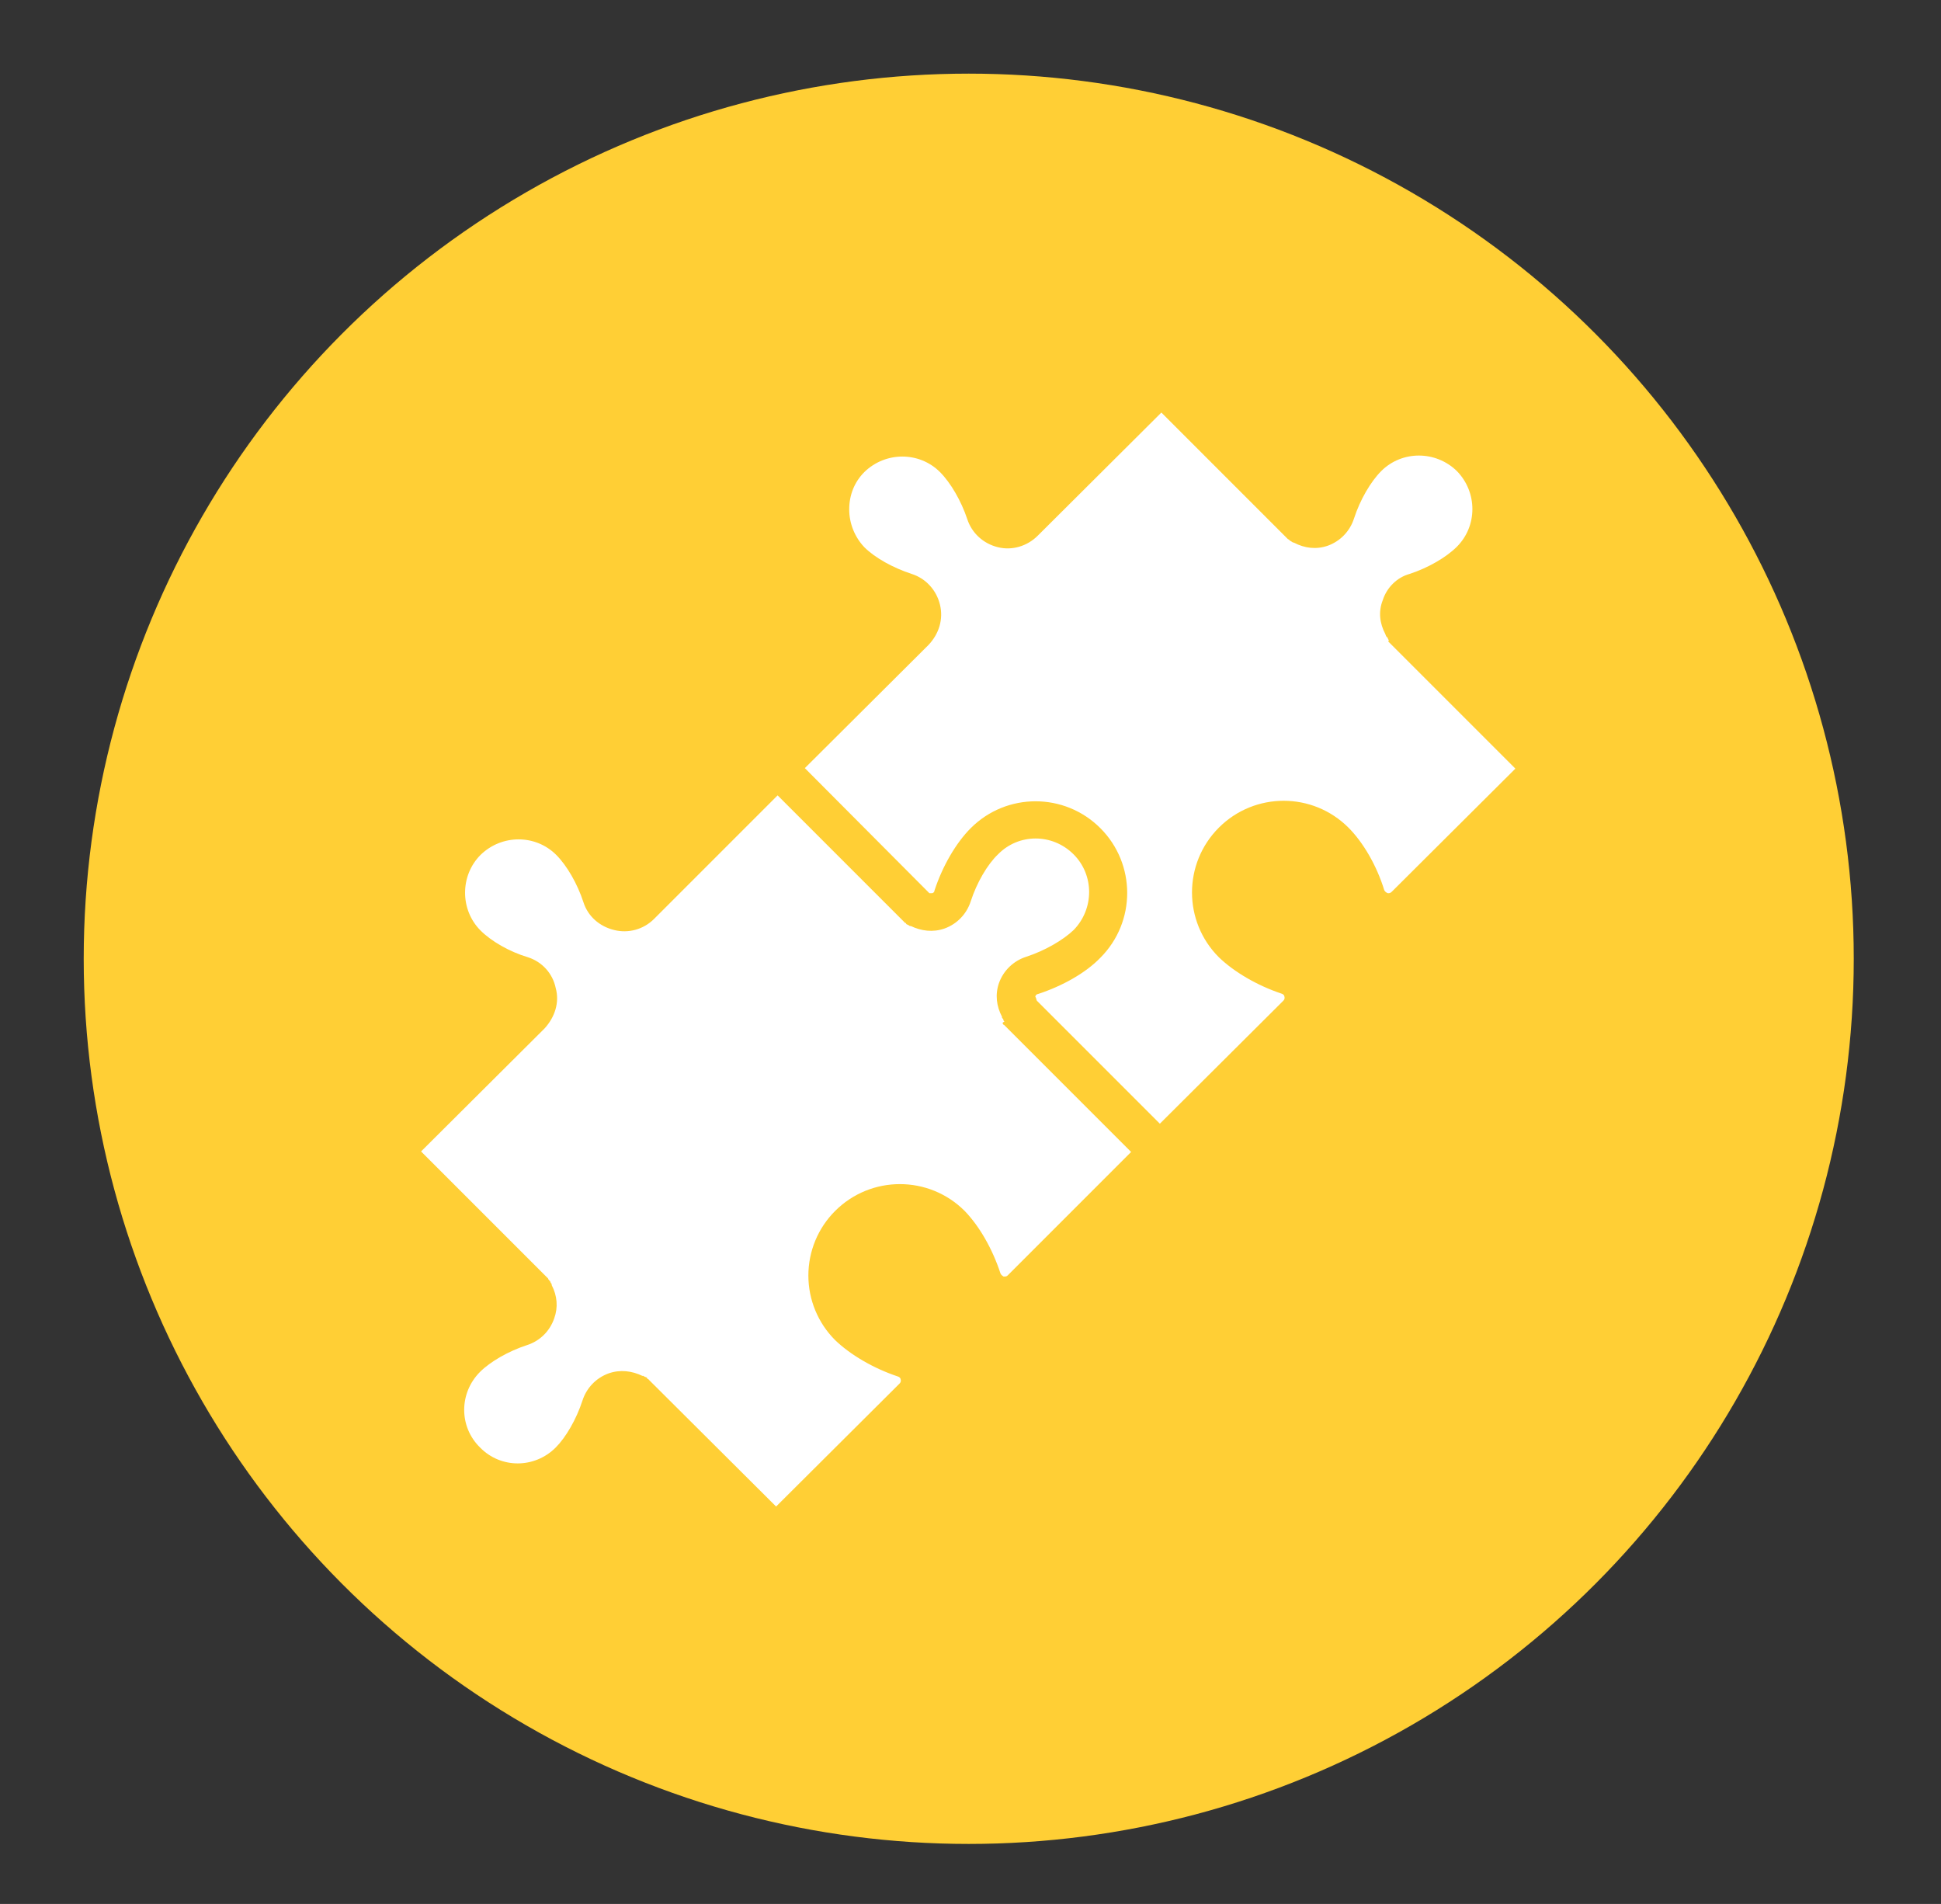
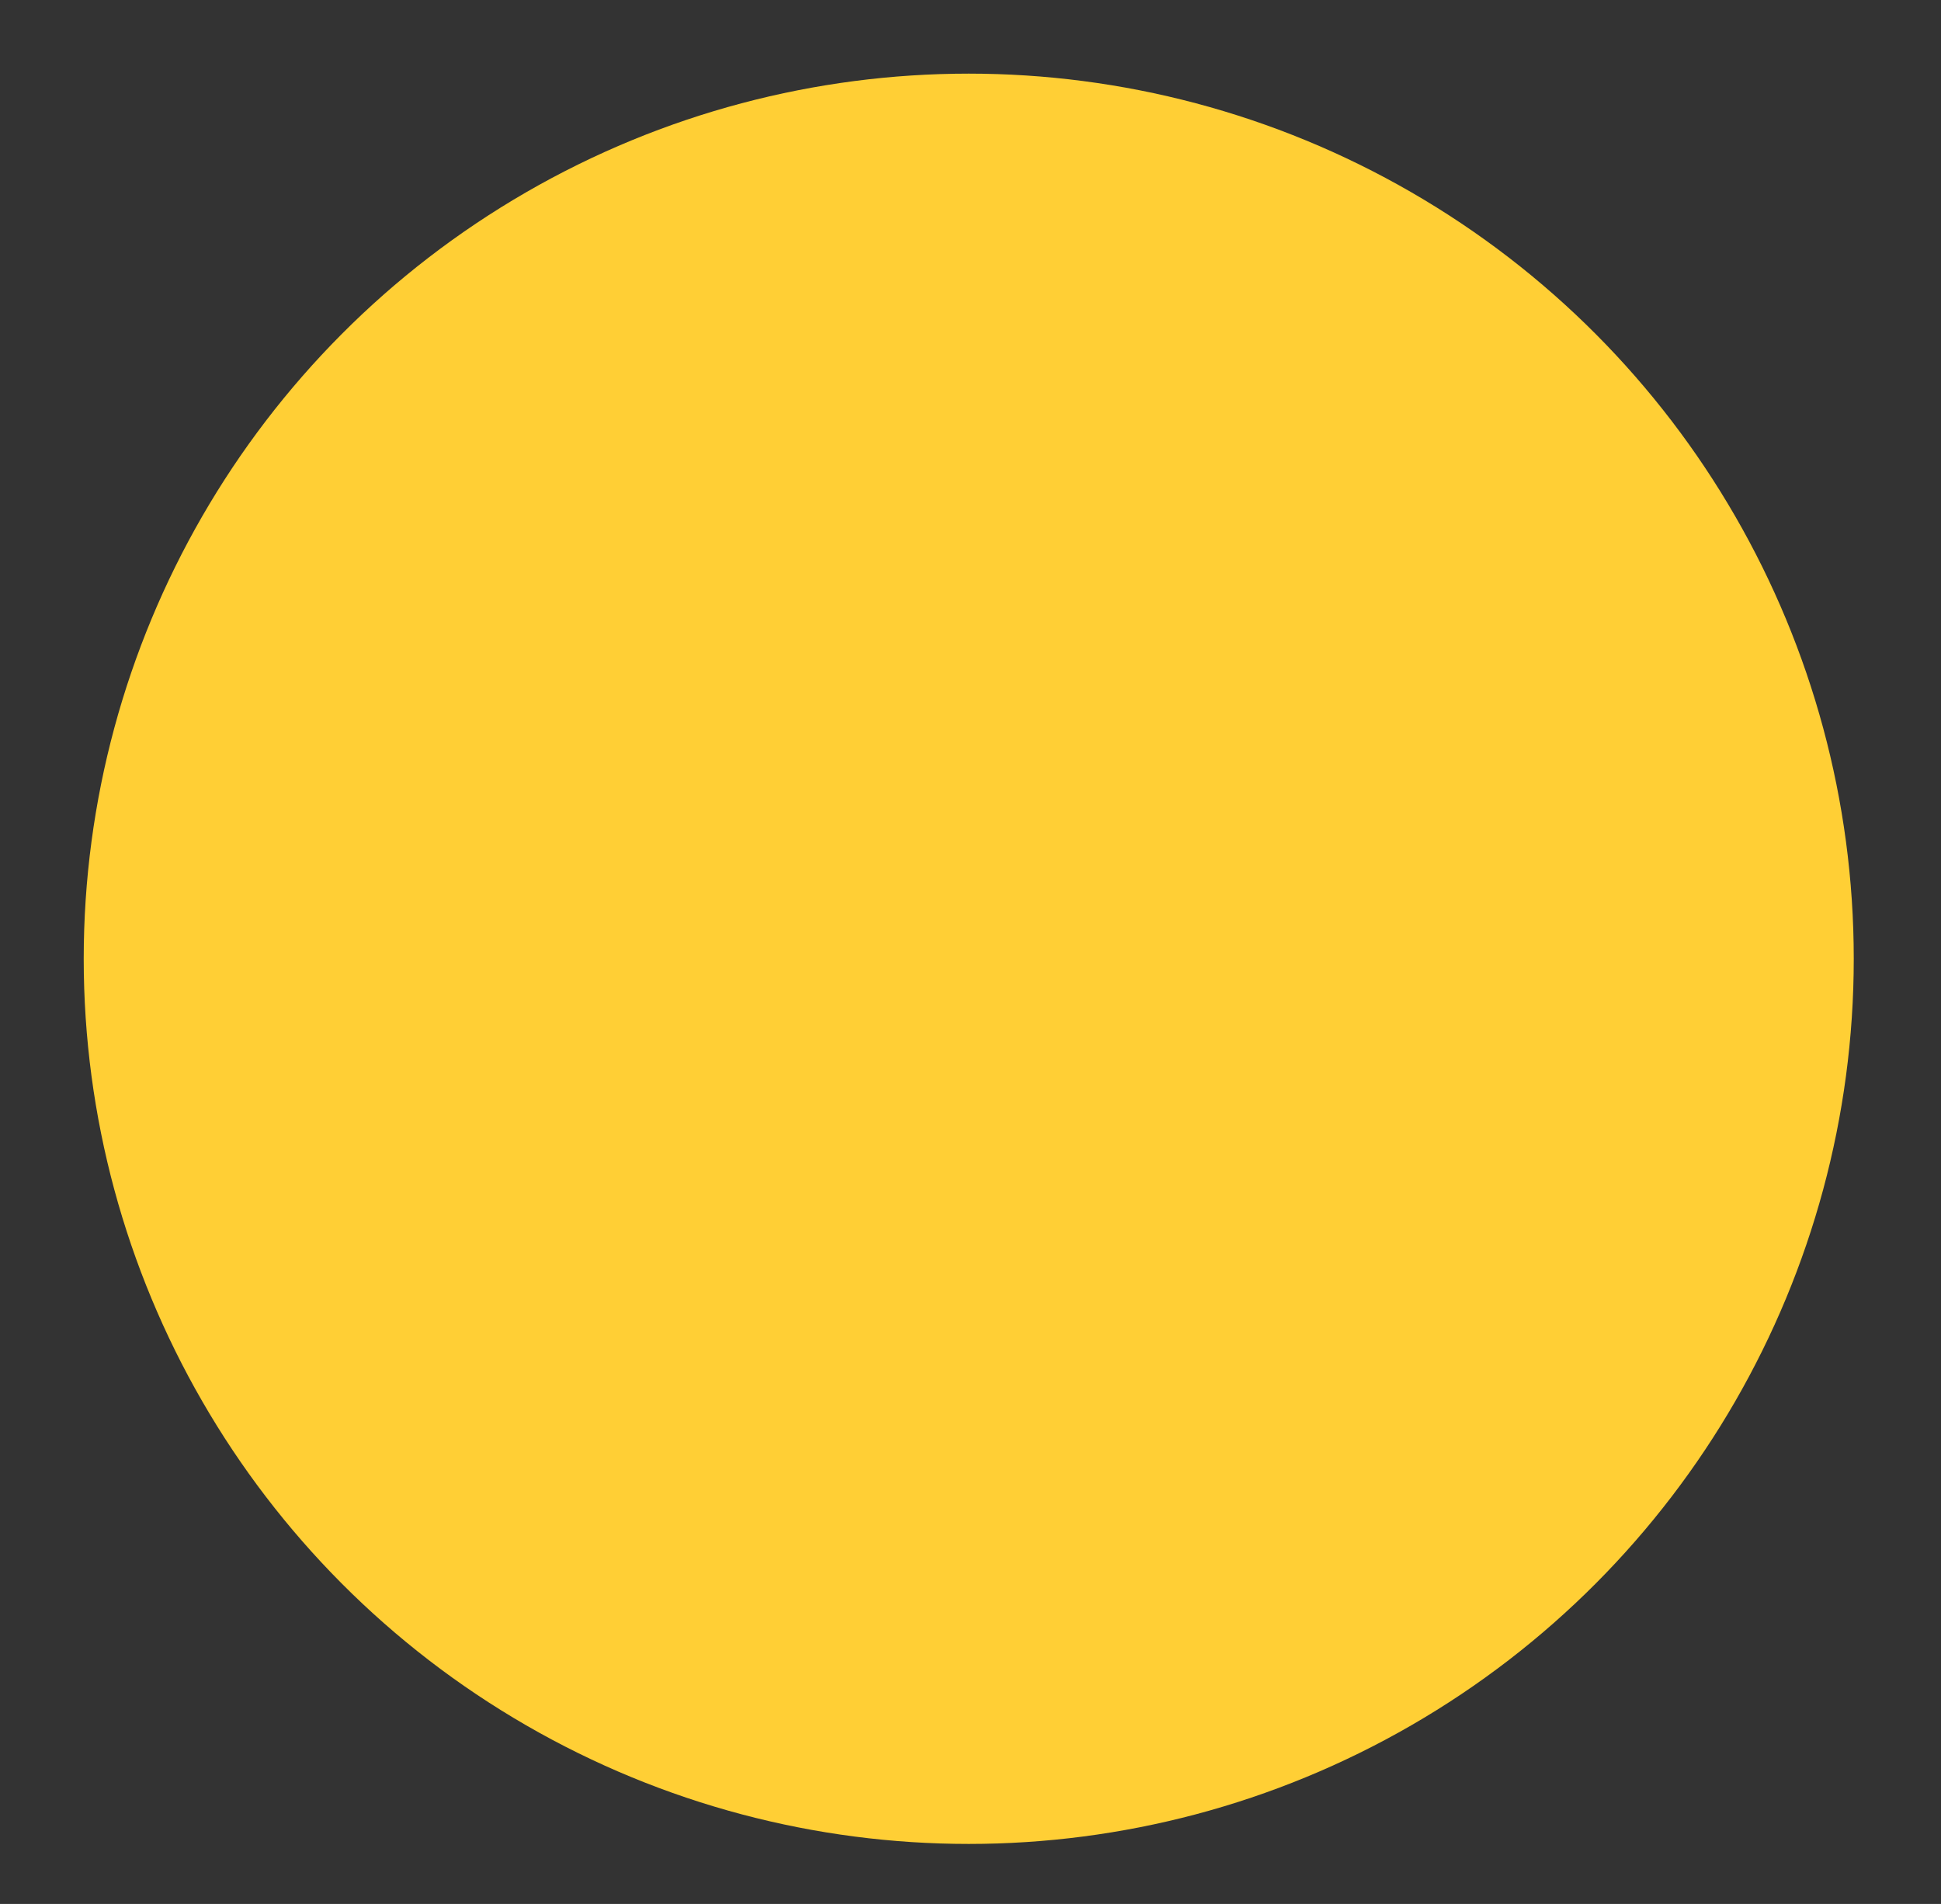
<svg xmlns="http://www.w3.org/2000/svg" viewBox="0 0 384.9 377.5" version="1.1" id="Layer_1">
  <rect x="0" y="0" width="384.9" height="377.5" fill="#333333" stroke="none" />
  <defs>
    <style>
      .st0 {
        fill: #fff;
      }

      .st1 {
        fill: #ffcf35;
      }
    </style>
  </defs>
  <circle r="175.5" cy="190.1" cx="192.1" class="st1" />
-   <path d="M275.4,126.9c-.2-.2-.2-.3-.2-.4,0,0-.2-.2-.2-.2-.2-.2-.2-.4-.3-.6,0,0,0,0,0,0-1.1-2.1-1.4-4.4-.5-6.7.8-2.5,2.8-4.5,5.3-5.2,3.7-1.2,7.3-3.3,9.4-5.4,4.1-4.1,4.1-10.8,0-15-4.2-4.1-10.9-4.1-15,0-2.1,2.1-4.2,5.7-5.4,9.4-.8,2.5-2.7,4.5-5.2,5.4-2.3.8-4.6.5-6.7-.6,0,0,0,0,0,0-.2,0-.5-.2-.6-.3-.2,0-.2-.2-.3-.2,0,0-.2-.2-.3-.2l-25.1-25.1-24.5,24.4c-2.1,2.1-5.1,3-7.9,2.3-2.9-.7-5.2-2.8-6.1-5.6-1.2-3.6-3.3-7.2-5.4-9.3-4.1-4.1-10.8-4.1-15,0-2,2-3,4.6-3,7.4s1.1,5.5,3,7.5c2.1,2.1,5.7,4.1,9.4,5.3,2.8.9,4.9,3.2,5.6,6.1.7,2.9-.2,5.8-2.3,8l-24.5,24.4,24.7,24.8c.2,0,.5,0,.5,0,.2,0,.5-.2.5-.5,1.6-4.9,4.3-9.5,7.2-12.4,7.1-7.1,18.6-7.1,25.7,0,7.1,7.1,7.1,18.6,0,25.7-2.9,3-7.5,5.6-12.4,7.2-.3,0-.5.4-.5.5.2.3.2.6.3.8l24.4,24.4,24.5-24.4c.2-.2.3-.5.2-.8,0-.2-.2-.5-.6-.6-4.8-1.6-9.4-4.3-12.4-7.2-7.1-7.1-7.1-18.6,0-25.7,7.1-7.1,18.6-7.1,25.7,0,2.9,2.9,5.6,7.5,7.1,12.4.2.4.5.5.7.6.3,0,.5,0,.8-.3l24.5-24.4-25.2-25.2ZM199.2,202.5c0,0-.2,0-.2-.2,0-.2-.2-.4-.3-.5v-.2c-1.1-2.1-1.4-4.4-.6-6.7.9-2.5,2.9-4.4,5.4-5.2,3.7-1.2,7.3-3.3,9.4-5.3,4.1-4.2,4.1-10.9,0-15-4.2-4.2-10.9-4.2-15,0-2.1,2-4.2,5.6-5.4,9.3-.8,2.5-2.7,4.5-5.2,5.4-2.3.8-4.6.5-6.7-.5,0,0,0,0-.2,0-.2-.2-.4-.2-.5-.3-.2,0-.2-.2-.3-.3,0,0-.2,0-.3-.2l-25.1-25.1-24.5,24.5c-2.1,2.1-5.1,2.9-7.9,2.2-2.9-.7-5.2-2.7-6.1-5.5-1.2-3.7-3.3-7.3-5.4-9.4-4.1-4.1-10.8-4.1-15,0-4.1,4.1-4.1,10.9,0,15,2.1,2.1,5.7,4.2,9.4,5.3,2.8.9,4.9,3.2,5.5,6.1.8,2.9-.2,5.8-2.2,8l-24.5,24.4,25.2,25.2c0,0,0,.2.2.3,0,.2.2.2.2.2,0,.2.2.5.3.6q0,0,0,.2c1.1,2.1,1.3,4.4.5,6.6-.9,2.6-2.9,4.5-5.4,5.3-3.7,1.2-7.3,3.3-9.3,5.3-4.2,4.2-4.2,10.9,0,15,4.1,4.2,10.8,4.2,15,0,2-2,4.1-5.6,5.3-9.3.8-2.5,2.7-4.5,5.2-5.4,2.3-.8,4.6-.5,6.7.5q0,0,.2,0c.2.2.4.2.6.3,0,0,.2.2.2.3,0,0,.2,0,.3.2l25.2,25.1,24.5-24.4c.2-.2.3-.5.2-.8,0-.2-.2-.5-.6-.6-4.8-1.6-9.4-4.3-12.4-7.2-3.4-3.4-5.3-8-5.3-12.8s1.9-9.4,5.3-12.8c7.1-7.1,18.6-7.1,25.7,0,2.9,3,5.5,7.5,7.1,12.4.2.4.5.5.6.6.4,0,.6,0,.8-.2l24.5-24.5-25.2-25.2c-.2,0-.2-.2-.3-.4Z" class="st0" />
</svg>